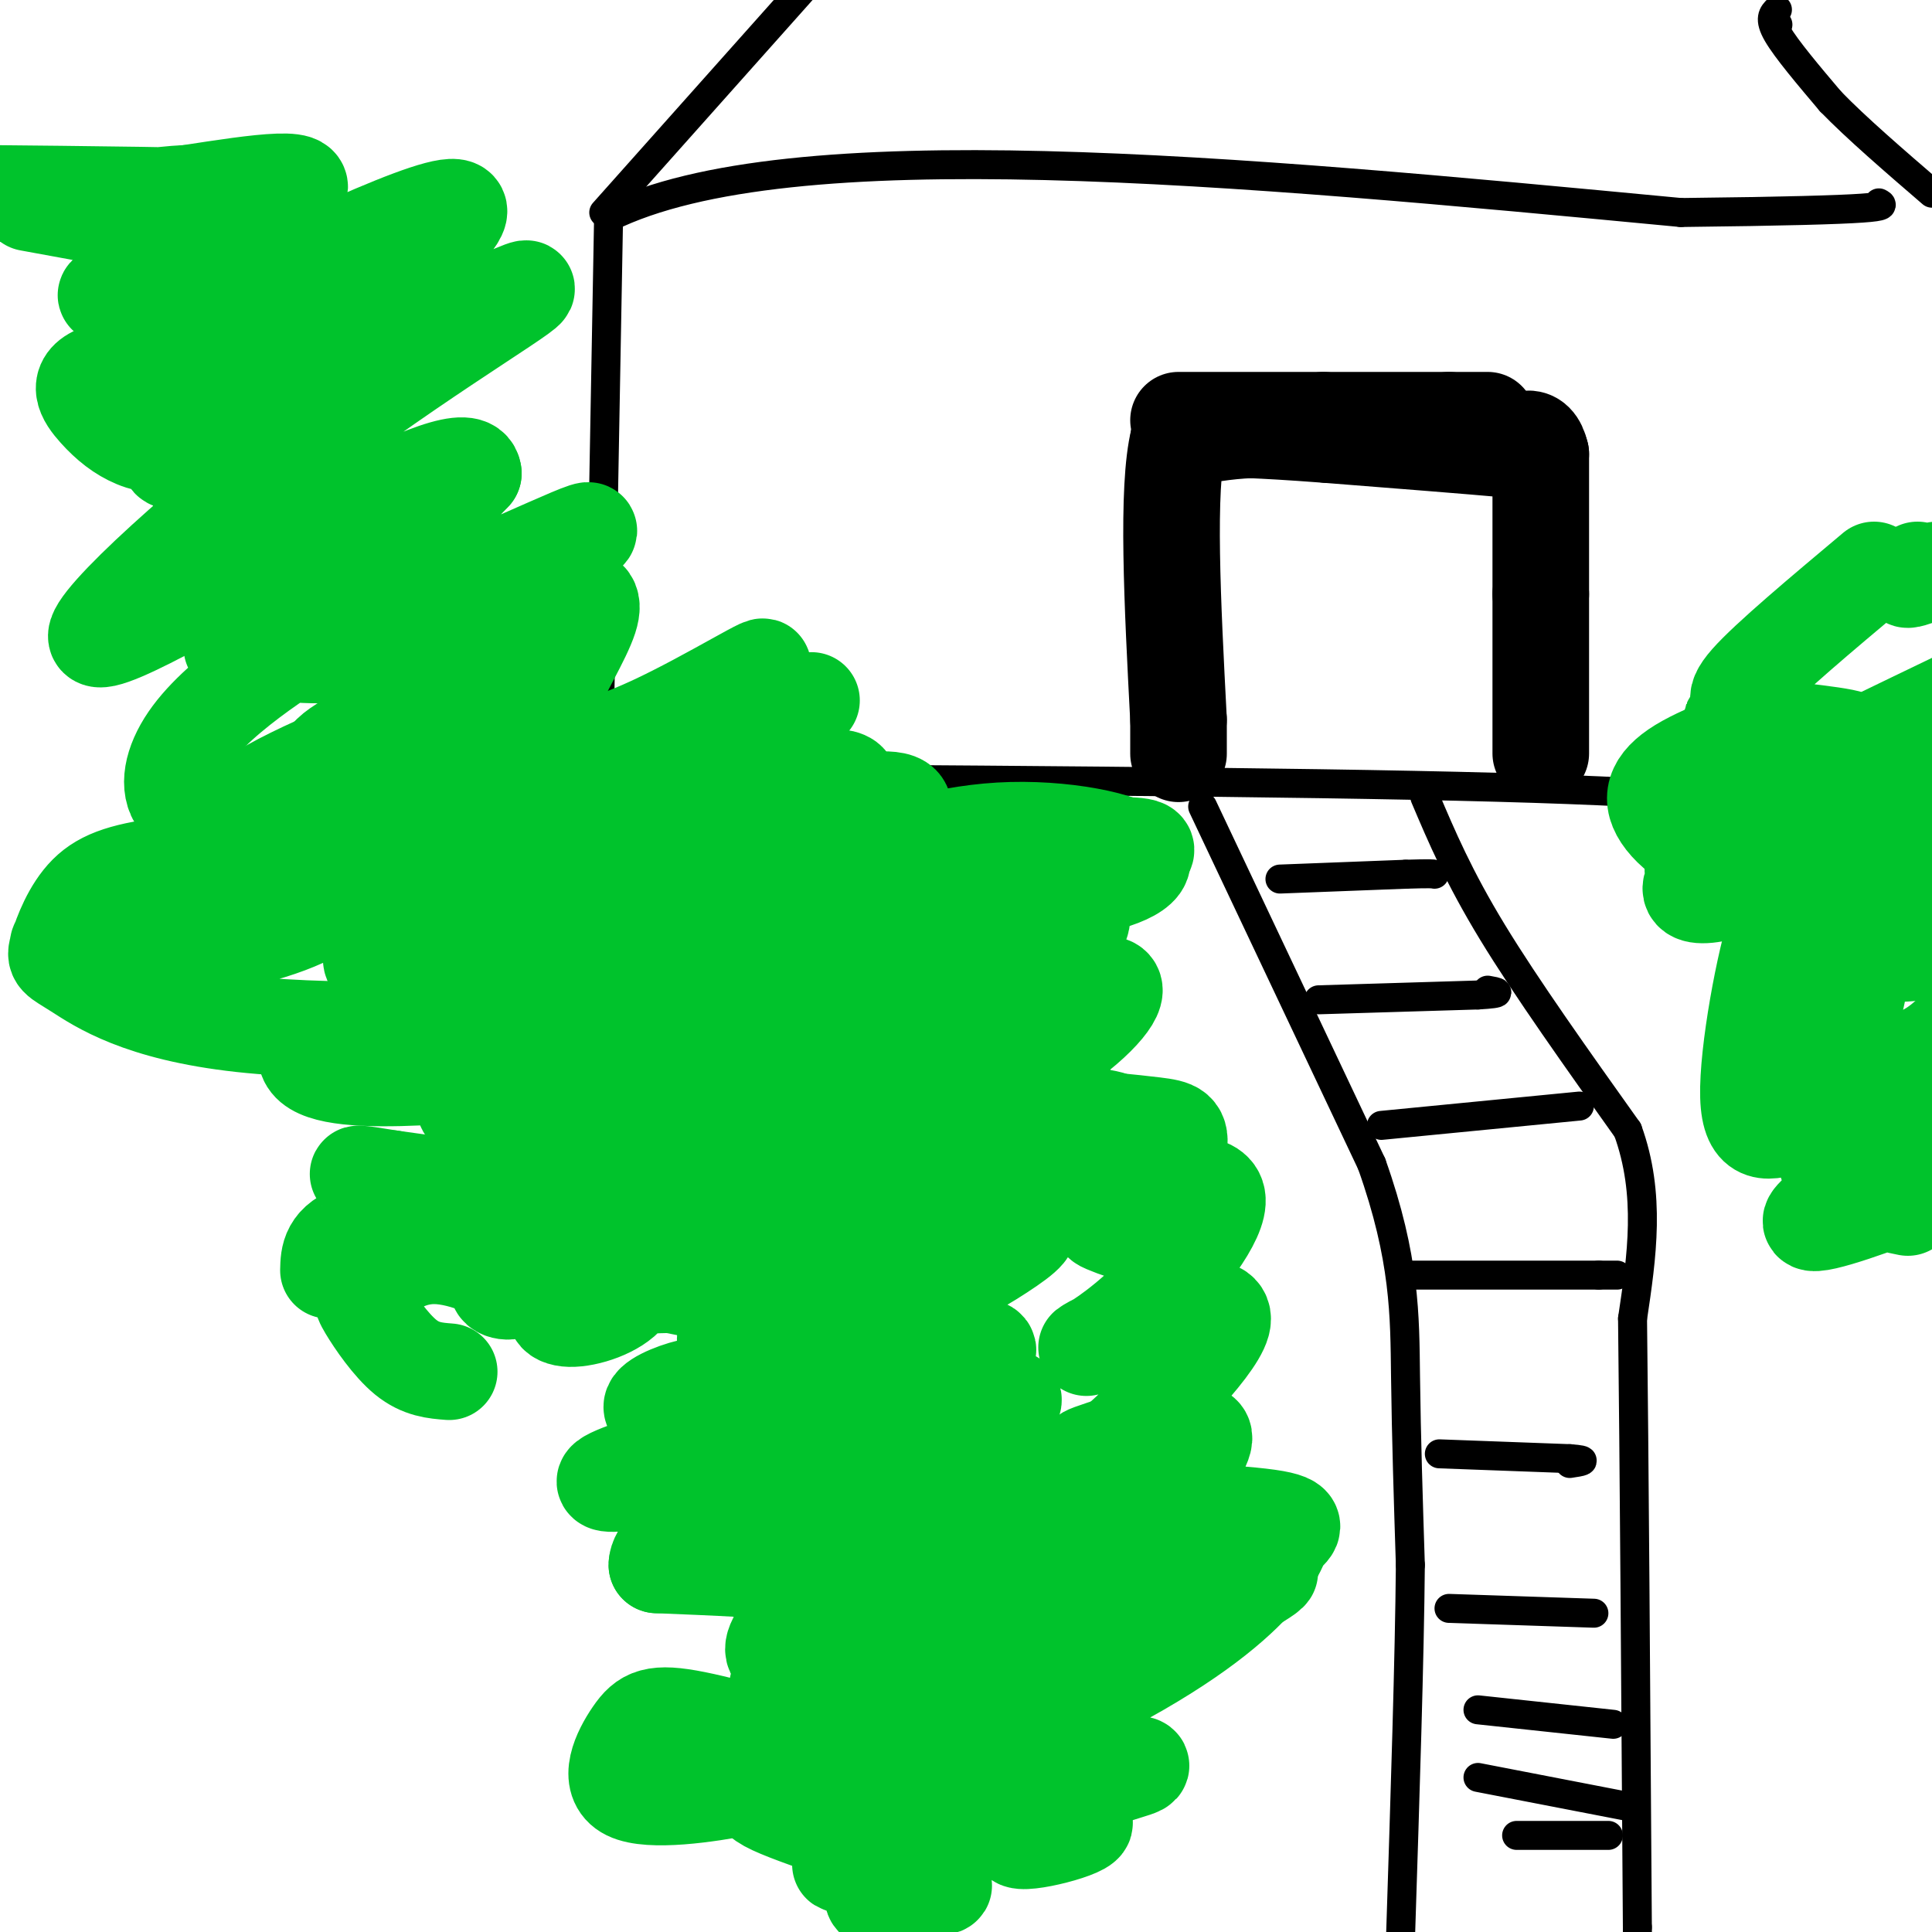
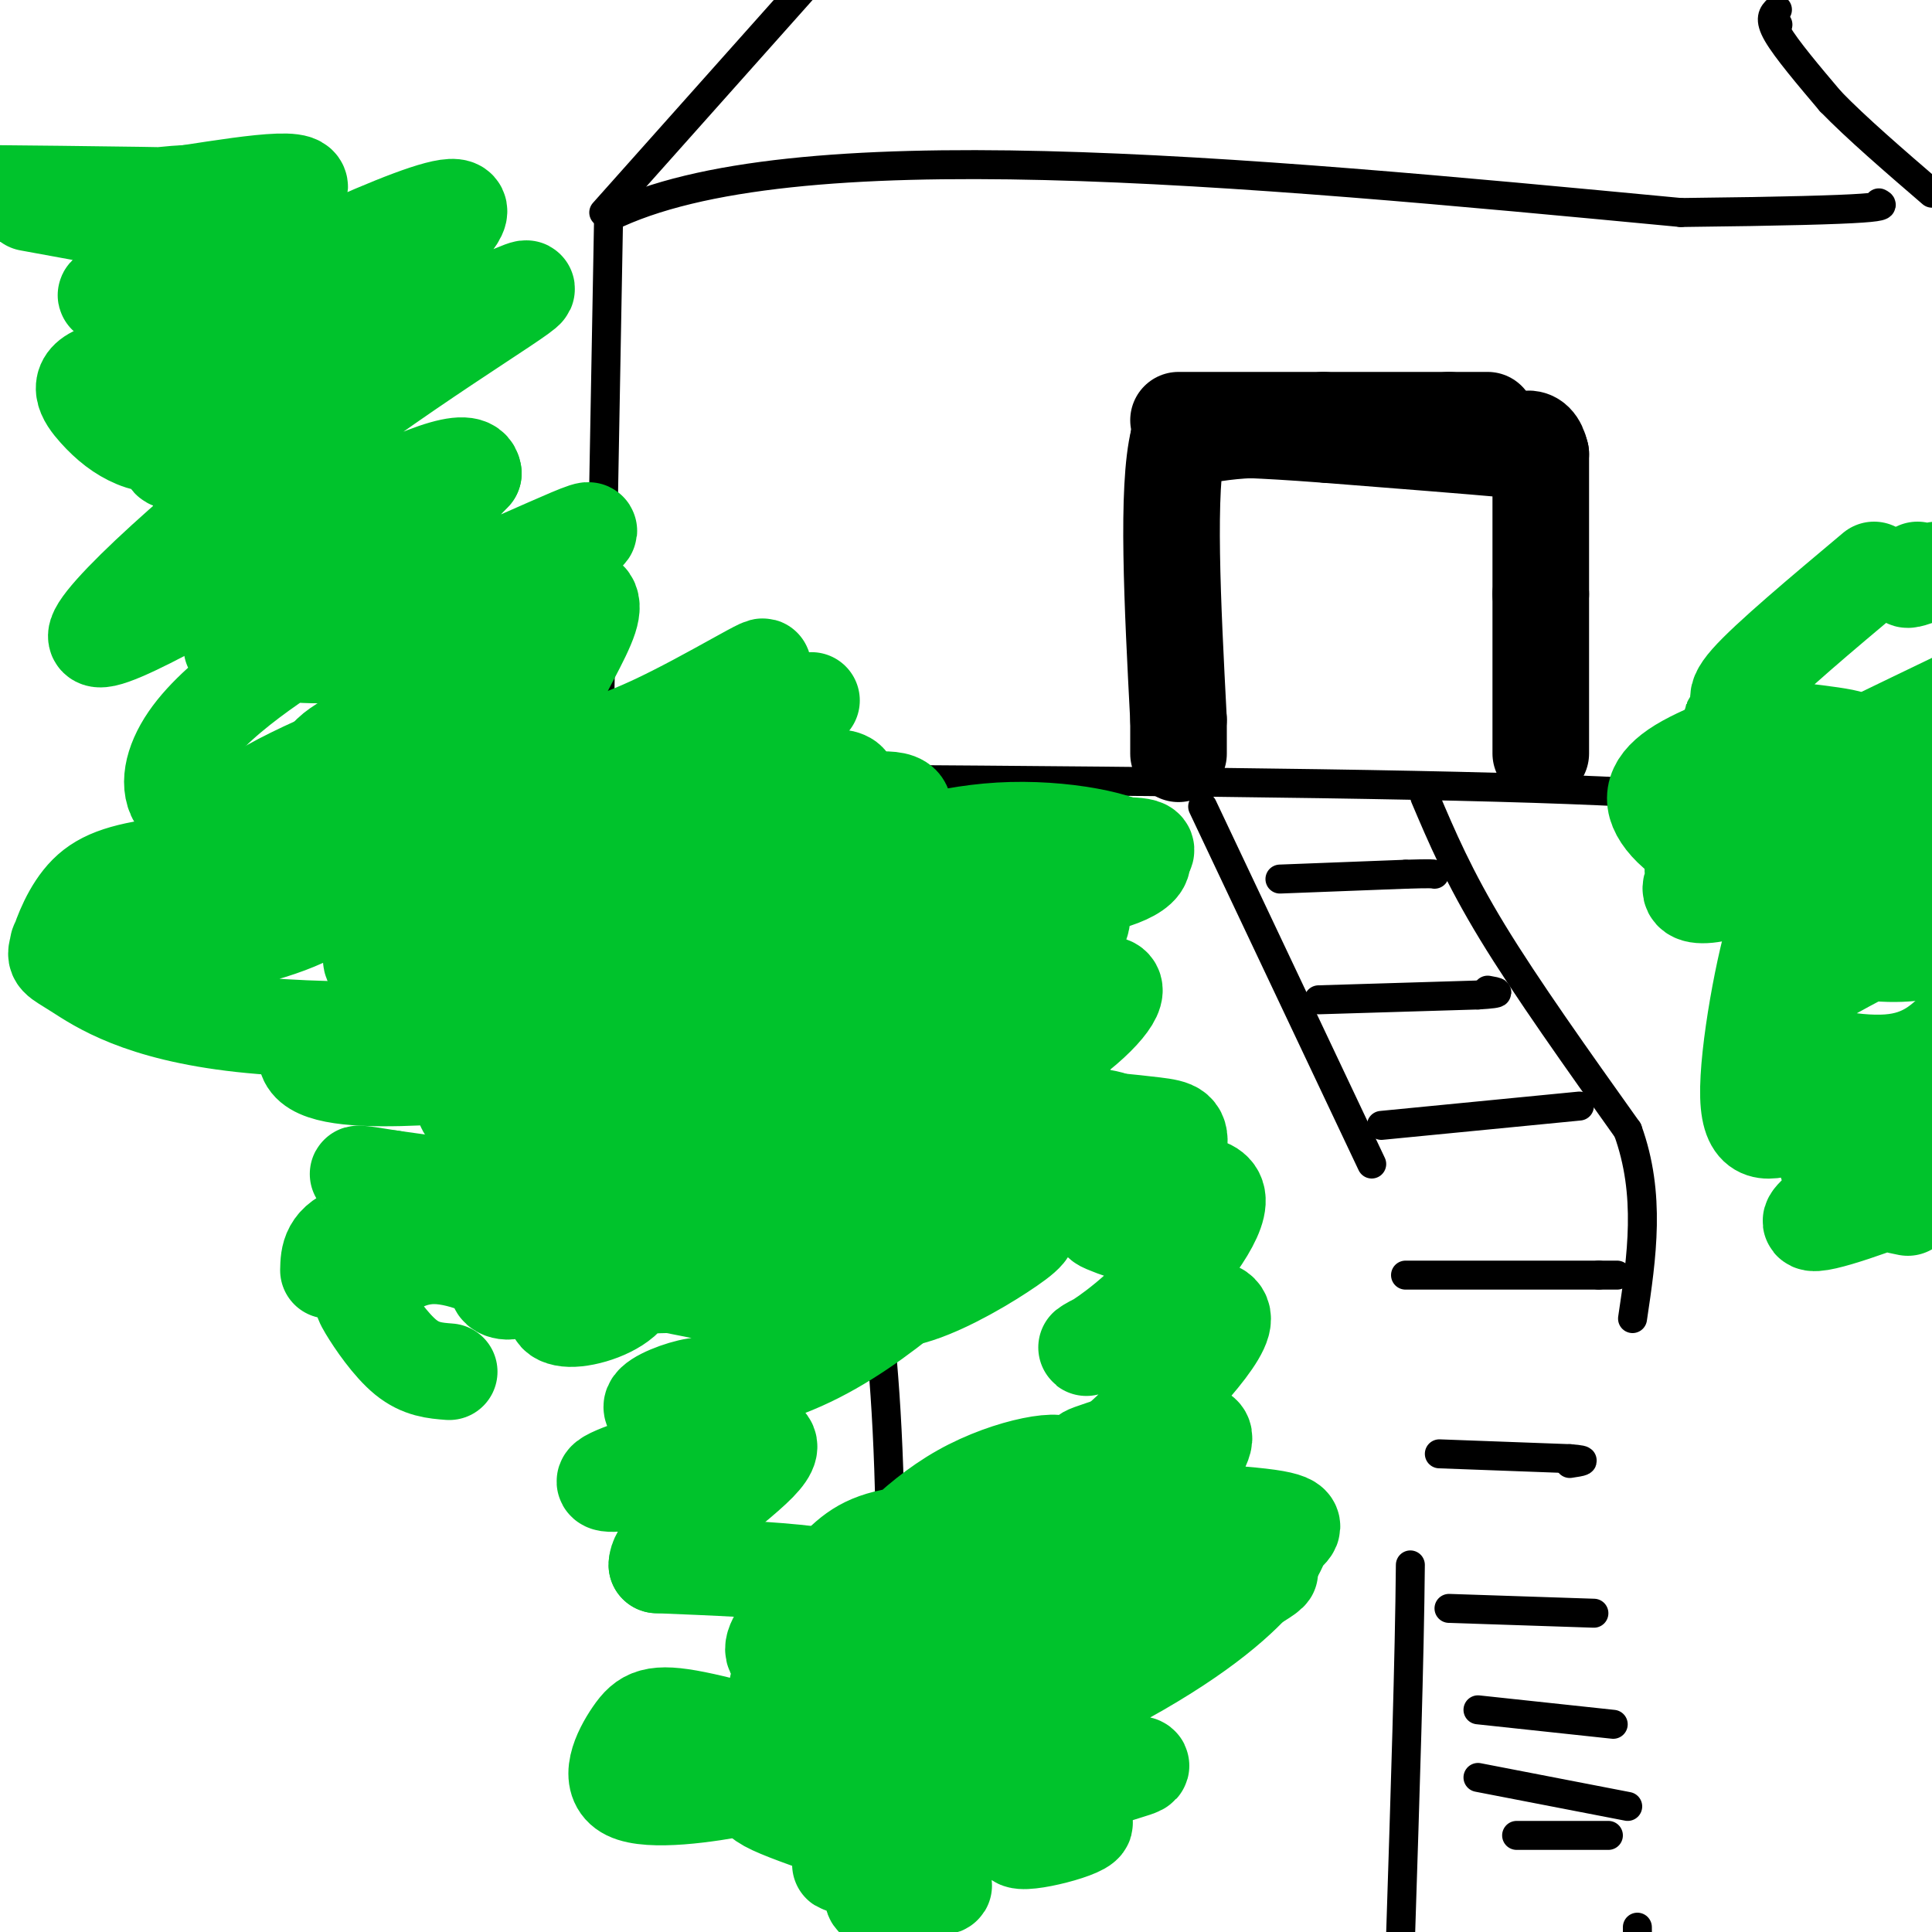
<svg xmlns="http://www.w3.org/2000/svg" viewBox="0 0 400 400" version="1.1">
  <g fill="none" stroke="#000000" stroke-width="6" stroke-linecap="round" stroke-linejoin="round">
    <path d="M170,203c-20.161,-13.625 -40.321,-27.250 -56,-40c-15.679,-12.750 -26.875,-24.625 -34,-33c-7.125,-8.375 -10.179,-13.250 -14,-22c-3.821,-8.750 -8.411,-21.375 -13,-34" />
    <path d="M171,205c0.000,0.000 8.000,47.000 8,47" />
    <path d="M179,252c2.356,15.311 4.244,30.089 5,52c0.756,21.911 0.378,50.956 0,80" />
    <path d="M184,384c-0.167,13.333 -0.583,6.667 -1,0" />
    <path d="M124,155c0.000,0.000 2.000,-110.000 2,-110" />
    <path d="M126,45c37.333,-18.500 129.667,-9.750 222,-1" />
    <path d="M348,44c43.833,-0.500 42.417,-1.250 41,-2" />
    <path d="M124,161c71.750,0.417 143.500,0.833 186,2c42.500,1.167 55.750,3.083 69,5" />
    <path d="M379,168c14.500,1.000 16.250,1.000 18,1" />
    <path d="M125,44c0.000,0.000 41.000,-46.000 41,-46" />
    <path d="M368,5c0.000,0.000 0.100,0.100 0.1,0.1" />
    <path d="M368,2c-0.917,0.917 -1.833,1.833 0,5c1.833,3.167 6.417,8.583 11,14" />
    <path d="M379,21c5.333,5.500 13.167,12.250 21,19" />
    <path d="M240,158c0.000,0.000 2.000,-69.000 2,-69" />
    <path d="M242,89c12.333,-11.333 42.167,-5.167 72,1" />
    <path d="M314,90c12.311,0.422 7.089,0.978 5,5c-2.089,4.022 -1.044,11.511 0,19" />
    <path d="M319,114c0.000,10.333 0.000,26.667 0,43" />
    <path d="M319,157c0.000,8.000 0.000,6.500 0,5" />
    <path d="M249,167c0.000,0.000 35.000,74.000 35,74" />
-     <path d="M284,241c6.956,19.556 6.844,31.444 7,44c0.156,12.556 0.578,25.778 1,39" />
    <path d="M292,324c-0.167,19.167 -1.083,47.583 -2,76" />
    <path d="M295,165c3.500,8.250 7.000,16.500 14,28c7.000,11.500 17.500,26.250 28,41" />
    <path d="M337,234c4.833,13.333 2.917,26.167 1,39" />
-     <path d="M338,273c0.333,27.500 0.667,76.750 1,126" />
    <path d="M339,399c0.167,21.167 0.083,11.083 0,1" />
    <path d="M265,182c0.000,0.000 26.000,-1.000 26,-1" />
    <path d="M291,181c5.333,-0.167 5.667,-0.083 6,0" />
    <path d="M273,207c0.000,0.000 33.000,-1.000 33,-1" />
    <path d="M306,206c5.833,-0.333 3.917,-0.667 2,-1" />
    <path d="M286,233c0.000,0.000 41.000,-4.000 41,-4" />
    <path d="M291,264c0.000,0.000 40.000,0.000 40,0" />
    <path d="M331,264c6.667,0.000 3.333,0.000 0,0" />
    <path d="M298,301c0.000,0.000 27.000,1.000 27,1" />
    <path d="M325,302c4.500,0.333 2.250,0.667 0,1" />
    <path d="M300,333c0.000,0.000 30.000,1.000 30,1" />
    <path d="M306,354c0.000,0.000 28.000,3.000 28,3" />
    <path d="M306,368c0.000,0.000 31.000,6.000 31,6" />
    <path d="M314,380c0.000,0.000 19.000,0.000 19,0" />
  </g>
  <g fill="none" stroke="#00C32C" stroke-width="20" stroke-linecap="round" stroke-linejoin="round">
    <path d="M79,110c-5.149,-4.220 -10.298,-8.440 -11,-6c-0.702,2.440 3.042,11.542 0,12c-3.042,0.458 -12.869,-7.726 -16,-10c-3.131,-2.274 0.435,1.363 4,5" />
    <path d="M56,111c1.996,-2.006 4.985,-9.521 4,-16c-0.985,-6.479 -5.944,-11.922 -10,-14c-4.056,-2.078 -7.207,-0.790 -6,-1c1.207,-0.210 6.774,-1.917 8,-3c1.226,-1.083 -1.887,-1.541 -5,-2" />
    <path d="M47,75c-6.504,-0.252 -20.265,0.117 -26,2c-5.735,1.883 -3.442,5.279 -1,8c2.442,2.721 5.035,4.767 8,6c2.965,1.233 6.301,1.655 14,-2c7.699,-3.655 19.762,-11.385 20,-12c0.238,-0.615 -11.349,5.887 -19,11c-7.651,5.113 -11.368,8.838 -4,7c7.368,-1.838 25.819,-9.239 27,-6c1.181,3.239 -14.910,17.120 -31,31" />
    <path d="M35,120c-5.565,5.175 -3.979,2.614 0,3c3.979,0.386 10.351,3.721 19,3c8.649,-0.721 19.574,-5.497 23,-6c3.426,-0.503 -0.648,3.266 -2,6c-1.352,2.734 0.019,4.434 4,4c3.981,-0.434 10.572,-3.001 12,0c1.428,3.001 -2.306,11.572 0,15c2.306,3.428 10.653,1.714 19,0" />
    <path d="M110,145c0.199,2.608 -8.804,9.128 -11,12c-2.196,2.872 2.416,2.097 9,1c6.584,-1.097 15.141,-2.516 27,-8c11.859,-5.484 27.020,-15.033 22,-11c-5.020,4.033 -30.222,21.648 -39,29c-8.778,7.352 -1.133,4.441 12,1c13.133,-3.441 31.752,-7.412 40,-8c8.248,-0.588 6.124,2.206 4,5" />
    <path d="M174,166c4.038,0.235 12.132,-1.677 13,1c0.868,2.677 -5.489,9.944 -5,12c0.489,2.056 7.824,-1.100 9,0c1.176,1.100 -3.807,6.457 -5,9c-1.193,2.543 1.403,2.271 4,2" />
    <path d="M190,190c-5.061,5.260 -19.715,17.409 -21,19c-1.285,1.591 10.799,-7.375 10,-11c-0.799,-3.625 -14.482,-1.910 -21,-1c-6.518,0.910 -5.870,1.014 1,-4c6.870,-5.014 19.963,-15.147 19,-17c-0.963,-1.853 -15.981,4.573 -31,11" />
    <path d="M147,187c-1.319,-0.375 10.883,-6.813 8,-7c-2.883,-0.187 -20.850,5.875 -19,0c1.850,-5.875 23.516,-23.688 19,-26c-4.516,-2.312 -35.216,10.878 -43,7c-7.784,-3.878 7.347,-24.822 10,-33c2.653,-8.178 -7.174,-3.589 -17,1" />
    <path d="M105,129c-0.872,-2.292 5.449,-8.523 4,-9c-1.449,-0.477 -10.667,4.800 -6,2c4.667,-2.800 23.218,-13.677 18,-12c-5.218,1.677 -34.205,15.908 -42,16c-7.795,0.092 5.603,-13.954 19,-28" />
    <path d="M98,98c-0.421,-4.065 -10.974,-0.227 -30,10c-19.026,10.227 -46.524,26.842 -48,24c-1.476,-2.842 23.071,-25.140 47,-43c23.929,-17.860 47.239,-31.282 41,-29c-6.239,2.282 -42.026,20.268 -44,17c-1.974,-3.268 29.865,-27.791 31,-33c1.135,-5.209 -28.432,8.895 -58,23" />
    <path d="M37,67c-3.659,-0.126 16.195,-11.941 13,-13c-3.195,-1.059 -29.437,8.638 -28,7c1.437,-1.638 30.553,-14.611 38,-20c7.447,-5.389 -6.777,-3.195 -21,-1" />
    <path d="M39,40c-7.286,0.345 -15.000,1.708 -10,2c5.000,0.292 22.714,-0.488 19,-1c-3.714,-0.512 -28.857,-0.756 -54,-1" />
    <path d="M6,42c23.178,4.243 46.355,8.486 56,10c9.645,1.514 5.756,0.301 0,4c-5.756,3.699 -13.379,12.312 -17,17c-3.621,4.688 -3.239,5.453 2,6c5.239,0.547 15.333,0.878 14,6c-1.333,5.122 -14.095,15.035 -18,19c-3.905,3.965 1.048,1.983 6,0" />
    <path d="M49,104c4.194,-0.836 11.679,-2.926 13,1c1.321,3.926 -3.522,13.867 -6,19c-2.478,5.133 -2.590,5.459 11,4c13.590,-1.459 40.883,-4.703 42,2c1.117,6.703 -23.941,23.351 -49,40" />
    <path d="M48,134c8.929,1.188 17.858,2.376 27,1c9.142,-1.376 18.495,-5.316 18,-7c-0.495,-1.684 -10.840,-1.112 -19,1c-8.160,2.112 -14.136,5.764 -20,10c-5.864,4.236 -11.615,9.055 -15,14c-3.385,4.945 -4.405,10.014 -2,13c2.405,2.986 8.234,3.887 14,6c5.766,2.113 11.470,5.438 26,4c14.530,-1.438 37.888,-7.640 38,-8c0.112,-0.360 -23.022,5.120 -32,9c-8.978,3.880 -3.802,6.160 16,-1c19.802,-7.160 54.229,-23.760 65,-29c10.771,-5.240 -2.115,0.880 -15,7" />
    <path d="M149,154c-6.071,4.072 -13.748,10.751 -19,16c-5.252,5.249 -8.079,9.068 0,10c8.079,0.932 27.065,-1.022 34,-2c6.935,-0.978 1.818,-0.979 -1,-4c-2.818,-3.021 -3.337,-9.063 -25,-11c-21.663,-1.937 -64.472,0.230 -70,-4c-5.528,-4.230 26.223,-14.857 38,-20c11.777,-5.143 3.579,-4.801 -5,-1c-8.579,3.801 -17.541,11.062 -19,14c-1.459,2.938 4.583,1.554 8,0c3.417,-1.554 4.208,-3.277 5,-5" />
    <path d="M95,147c-7.361,2.134 -28.265,9.968 -39,16c-10.735,6.032 -11.301,10.263 8,11c19.301,0.737 58.469,-2.018 72,-4c13.531,-1.982 1.424,-3.191 -8,0c-9.424,3.191 -16.166,10.783 -18,16c-1.834,5.217 1.241,8.061 15,6c13.759,-2.061 38.204,-9.027 38,-6c-0.204,3.027 -25.055,16.046 -29,20c-3.945,3.954 13.016,-1.156 23,-5c9.984,-3.844 12.992,-6.422 16,-9" />
    <path d="M173,192c-0.571,-1.329 -10.000,-0.151 -18,5c-8.000,5.151 -14.573,14.275 -18,20c-3.427,5.725 -3.708,8.051 -1,10c2.708,1.949 8.406,3.520 16,4c7.594,0.480 17.085,-0.130 29,-6c11.915,-5.870 26.253,-17.001 22,-15c-4.253,2.001 -27.097,17.135 -29,22c-1.903,4.865 17.137,-0.539 31,-7c13.863,-6.461 22.551,-13.979 25,-18c2.449,-4.021 -1.341,-4.544 -11,0c-9.659,4.544 -25.188,14.155 -26,13c-0.812,-1.155 13.094,-13.078 27,-25" />
    <path d="M220,195c5.060,-4.828 4.208,-4.398 3,-5c-1.208,-0.602 -2.774,-2.236 -11,0c-8.226,2.236 -23.113,8.342 -24,9c-0.887,0.658 12.227,-4.131 21,-9c8.773,-4.869 13.206,-9.816 15,-13c1.794,-3.184 0.948,-4.604 -10,-2c-10.948,2.604 -31.998,9.232 -36,13c-4.002,3.768 9.043,4.677 23,2c13.957,-2.677 28.825,-8.938 34,-12c5.175,-3.062 0.655,-2.924 -5,-3c-5.655,-0.076 -12.446,-0.367 -20,1c-7.554,1.367 -15.873,4.390 -14,6c1.873,1.610 13.936,1.805 26,2" />
    <path d="M222,184c8.468,-0.865 16.637,-4.027 14,-7c-2.637,-2.973 -16.081,-5.757 -29,-5c-12.919,0.757 -25.313,5.056 -33,8c-7.687,2.944 -10.669,4.533 -14,6c-3.331,1.467 -7.013,2.810 3,4c10.013,1.190 33.720,2.226 23,6c-10.720,3.774 -55.868,10.286 -75,13c-19.132,2.714 -12.247,1.630 -5,2c7.247,0.370 14.857,2.194 23,2c8.143,-0.194 16.820,-2.406 23,-5c6.180,-2.594 9.863,-5.572 8,-7c-1.863,-1.428 -9.271,-1.308 -17,0c-7.729,1.308 -15.780,3.802 -23,8c-7.220,4.198 -13.610,10.099 -20,16" />
    <path d="M100,225c-4.627,3.695 -6.196,4.931 2,6c8.196,1.069 26.156,1.970 40,-1c13.844,-2.970 23.573,-9.813 32,-13c8.427,-3.187 15.552,-2.720 -2,-4c-17.552,-1.280 -59.780,-4.306 -83,-3c-23.220,1.306 -27.430,6.946 -25,10c2.430,3.054 11.502,3.524 23,3c11.498,-0.524 25.423,-2.041 38,-8c12.577,-5.959 23.806,-16.359 30,-21c6.194,-4.641 7.354,-3.523 0,-4c-7.354,-0.477 -23.223,-2.550 -35,-3c-11.777,-0.450 -19.463,0.723 -27,3c-7.537,2.277 -14.925,5.657 -16,8c-1.075,2.343 4.163,3.649 12,3c7.837,-0.649 18.274,-3.251 31,-9c12.726,-5.749 27.741,-14.644 34,-20c6.259,-5.356 3.762,-7.173 1,-9c-2.762,-1.827 -5.789,-3.665 -14,-4c-8.211,-0.335 -21.605,0.832 -35,2" />
    <path d="M106,161c-17.620,4.066 -44.169,13.232 -53,18c-8.831,4.768 0.056,5.137 13,5c12.944,-0.137 29.944,-0.782 28,-2c-1.944,-1.218 -22.831,-3.011 -43,0c-20.169,3.011 -39.620,10.825 -39,14c0.620,3.175 21.311,1.710 35,-1c13.689,-2.710 20.375,-6.666 24,-10c3.625,-3.334 4.190,-6.045 -3,-7c-7.190,-0.955 -22.133,-0.152 -32,1c-9.867,1.152 -14.658,2.654 -18,6c-3.342,3.346 -5.235,8.538 -6,11c-0.765,2.462 -0.401,2.196 4,5c4.401,2.804 12.839,8.678 34,11c21.161,2.322 55.046,1.092 83,-1c27.954,-2.092 49.977,-5.046 72,-8" />
    <path d="M205,203c14.152,-2.099 13.532,-3.346 8,-1c-5.532,2.346 -15.976,8.285 -14,11c1.976,2.715 16.373,2.205 18,2c1.627,-0.205 -9.515,-0.104 -16,2c-6.485,2.104 -8.312,6.213 -2,7c6.312,0.787 20.764,-1.748 21,-1c0.236,0.748 -13.744,4.778 -25,10c-11.256,5.222 -19.787,11.635 -19,15c0.787,3.365 10.894,3.683 21,4" />
    <path d="M197,252c8.185,-0.986 18.148,-5.450 20,-8c1.852,-2.550 -4.406,-3.185 -11,-2c-6.594,1.185 -13.525,4.191 -19,9c-5.475,4.809 -9.493,11.423 -9,15c0.493,3.577 5.497,4.119 12,2c6.503,-2.119 14.506,-6.898 19,-10c4.494,-3.102 5.479,-4.528 2,-6c-3.479,-1.472 -11.423,-2.992 -27,-2c-15.577,0.992 -38.789,4.496 -62,8" />
    <path d="M122,258c-3.400,3.261 19.100,7.412 40,7c20.900,-0.412 40.202,-5.388 36,-2c-4.202,3.388 -31.906,15.141 -41,20c-9.094,4.859 0.424,2.825 9,-1c8.576,-3.825 16.210,-9.441 23,-15c6.790,-5.559 12.736,-11.060 17,-19c4.264,-7.940 6.845,-18.318 7,-23c0.155,-4.682 -2.116,-3.668 -12,-5c-9.884,-1.332 -27.380,-5.012 -44,-1c-16.620,4.012 -32.362,15.714 -40,21c-7.638,5.286 -7.172,4.154 0,7c7.172,2.846 21.049,9.670 33,13c11.951,3.330 21.975,3.165 32,3" />
-     <path d="M182,263c-1.722,2.459 -22.026,7.107 -29,11c-6.974,3.893 -0.616,7.032 13,7c13.616,-0.032 34.491,-3.235 38,-2c3.509,1.235 -10.348,6.907 -20,12c-9.652,5.093 -15.100,9.605 -5,7c10.100,-2.605 35.749,-12.327 30,-7c-5.749,5.327 -42.894,25.703 -50,33c-7.106,7.297 15.827,1.513 31,-4c15.173,-5.513 22.587,-10.757 30,-16" />
    <path d="M220,304c1.193,-2.495 -10.826,-0.731 -21,5c-10.174,5.731 -18.504,15.429 -21,20c-2.496,4.571 0.843,4.013 4,4c3.157,-0.013 6.133,0.517 12,-2c5.867,-2.517 14.627,-8.080 13,-11c-1.627,-2.920 -13.640,-3.195 -21,-2c-7.360,1.195 -10.068,3.861 -14,8c-3.932,4.139 -9.089,9.751 -11,13c-1.911,3.249 -0.575,4.136 3,5c3.575,0.864 9.390,1.705 17,1c7.610,-0.705 17.015,-2.958 25,-6c7.985,-3.042 14.549,-6.874 18,-10c3.451,-3.126 3.787,-5.547 5,-7c1.213,-1.453 3.301,-1.939 -3,-3c-6.301,-1.061 -20.991,-2.697 -31,-1c-10.009,1.697 -15.337,6.725 -21,13c-5.663,6.275 -11.662,13.795 -13,18c-1.338,4.205 1.986,5.094 17,3c15.014,-2.094 41.718,-7.170 56,-11c14.282,-3.830 16.141,-6.415 18,-9" />
    <path d="M252,332c7.860,-4.228 18.511,-10.300 3,-4c-15.511,6.300 -57.182,24.970 -63,31c-5.818,6.030 24.218,-0.581 32,-2c7.782,-1.419 -6.691,2.355 -18,7c-11.309,4.645 -19.454,10.163 -13,12c6.454,1.837 27.507,-0.005 31,1c3.493,1.005 -10.573,4.859 -13,4c-2.427,-0.859 6.787,-6.429 16,-12" />
    <path d="M227,369c5.969,-2.680 12.892,-3.380 7,-4c-5.892,-0.620 -24.600,-1.158 -38,1c-13.400,2.158 -21.494,7.014 -13,4c8.494,-3.014 33.576,-13.898 50,-23c16.424,-9.102 24.192,-16.423 28,-21c3.808,-4.577 3.657,-6.411 5,-8c1.343,-1.589 4.181,-2.933 -5,-4c-9.181,-1.067 -30.381,-1.858 -40,-2c-9.619,-0.142 -7.657,0.364 -8,2c-0.343,1.636 -2.992,4.402 0,6c2.992,1.598 11.625,2.028 19,-2c7.375,-4.028 13.492,-12.513 16,-17c2.508,-4.487 1.406,-4.977 -4,-4c-5.406,0.977 -15.116,3.422 -18,4c-2.884,0.578 1.058,-0.711 5,-2" />
    <path d="M231,299c6.573,-5.871 20.507,-19.548 22,-25c1.493,-5.452 -9.453,-2.680 -17,0c-7.547,2.680 -11.694,5.268 -11,5c0.694,-0.268 6.229,-3.391 13,-10c6.771,-6.609 14.777,-16.703 14,-21c-0.777,-4.297 -10.336,-2.797 -16,-1c-5.664,1.797 -7.434,3.891 -8,5c-0.566,1.109 0.072,1.234 2,2c1.928,0.766 5.146,2.174 8,-1c2.854,-3.174 5.345,-10.932 6,-15c0.655,-4.068 -0.527,-4.448 -5,-5c-4.473,-0.552 -12.236,-1.276 -20,-2" />
    <path d="M219,231c2.372,0.249 18.301,1.873 7,0c-11.301,-1.873 -49.831,-7.243 -65,-10c-15.169,-2.757 -6.976,-2.899 -14,2c-7.024,4.899 -29.266,14.841 -38,19c-8.734,4.159 -3.960,2.534 0,4c3.960,1.466 7.107,6.022 17,7c9.893,0.978 26.531,-1.621 33,-3c6.469,-1.379 2.768,-1.537 2,-2c-0.768,-0.463 1.397,-1.232 -5,-2c-6.397,-0.768 -21.355,-1.537 -31,0c-9.645,1.537 -13.977,5.379 -15,7c-1.023,1.621 1.262,1.022 3,1c1.738,-0.022 2.930,0.532 5,0c2.070,-0.532 5.020,-2.152 -1,-4c-6.020,-1.848 -21.010,-3.924 -36,-6" />
    <path d="M81,244c-7.652,-1.238 -8.783,-1.332 -4,0c4.783,1.332 15.480,4.089 15,6c-0.480,1.911 -12.137,2.974 -18,5c-5.863,2.026 -5.931,5.013 -6,8" />
    <path d="M384,161c-1.163,-1.759 -2.325,-3.518 -4,-4c-1.675,-0.482 -3.861,0.314 -7,6c-3.139,5.686 -7.230,16.262 -5,21c2.230,4.738 10.780,3.640 18,0c7.220,-3.640 13.110,-9.820 19,-16" />
    <path d="M389,156c-17.027,10.523 -34.055,21.045 -38,26c-3.945,4.955 5.192,4.342 17,-2c11.808,-6.342 26.288,-18.414 29,-23c2.712,-4.586 -6.342,-1.688 -13,0c-6.658,1.688 -10.919,2.164 -17,6c-6.081,3.836 -13.983,11.033 -16,15c-2.017,3.967 1.852,4.705 11,3c9.148,-1.705 23.574,-5.852 38,-10" />
    <path d="M396,151c-15.250,6.750 -30.500,13.500 -28,12c2.500,-1.500 22.750,-11.250 43,-21" />
    <path d="M397,118c-1.333,1.000 -2.667,2.000 -2,2c0.667,0.000 3.333,-1.000 6,-2" />
    <path d="M388,118c-10.981,9.217 -21.962,18.434 -26,23c-4.038,4.566 -1.132,4.480 0,6c1.132,1.520 0.489,4.644 6,6c5.511,1.356 17.176,0.942 15,0c-2.176,-0.942 -18.193,-2.412 -23,-3c-4.807,-0.588 1.597,-0.294 8,0" />
    <path d="M368,150c-2.556,1.322 -12.945,4.628 -19,8c-6.055,3.372 -7.775,6.810 -5,11c2.775,4.190 10.046,9.133 20,10c9.954,0.867 22.589,-2.341 29,-5c6.411,-2.659 6.596,-4.770 2,-5c-4.596,-0.230 -13.972,1.422 -19,3c-5.028,1.578 -5.709,3.083 -8,6c-2.291,2.917 -6.194,7.247 -3,11c3.194,3.753 13.484,6.929 21,8c7.516,1.071 12.258,0.035 17,-1" />
    <path d="M393,194c-7.292,3.714 -14.583,7.429 -20,11c-5.417,3.571 -8.958,7.000 -5,10c3.958,3.000 15.417,5.571 23,5c7.583,-0.571 11.292,-4.286 15,-8" />
-     <path d="M399,196c0.113,-6.098 0.225,-12.195 -1,-15c-1.225,-2.805 -3.789,-2.317 -6,-3c-2.211,-0.683 -4.070,-2.538 -6,6c-1.930,8.538 -3.932,27.467 -3,27c0.932,-0.467 4.796,-20.331 4,-29c-0.796,-8.669 -6.253,-6.142 -9,-2c-2.747,4.142 -2.785,9.898 -4,12c-1.215,2.102 -3.608,0.551 -6,-1" />
    <path d="M368,191c-2.644,7.592 -6.256,27.073 -6,36c0.256,8.927 4.378,7.300 9,6c4.622,-1.300 9.744,-2.273 10,0c0.256,2.273 -4.356,7.792 -2,9c2.356,1.208 11.678,-1.896 21,-5" />
    <path d="M399,236c-12.512,7.881 -25.024,15.762 -24,17c1.024,1.238 15.583,-4.167 20,-6c4.417,-1.833 -1.310,-0.095 -3,1c-1.690,1.095 0.655,1.548 3,2" />
    <path d="M188,396c-4.821,-1.599 -9.643,-3.198 -6,-4c3.643,-0.802 15.750,-0.806 13,-2c-2.750,-1.194 -20.356,-3.578 -21,-4c-0.644,-0.422 15.673,1.117 14,-1c-1.673,-2.117 -21.335,-7.891 -28,-11c-6.665,-3.109 -0.332,-3.555 6,-4" />
    <path d="M166,370c3.804,-1.209 10.314,-2.231 6,-5c-4.314,-2.769 -19.451,-7.286 -28,-9c-8.549,-1.714 -10.509,-0.624 -13,3c-2.491,3.624 -5.513,9.783 -1,12c4.513,2.217 16.561,0.491 24,-1c7.439,-1.491 10.267,-2.747 3,-2c-7.267,0.747 -24.630,3.497 -21,0c3.630,-3.497 28.255,-13.241 40,-19c11.745,-5.759 10.612,-7.533 10,-10c-0.612,-2.467 -0.703,-5.626 -3,-8c-2.297,-2.374 -6.799,-3.964 -15,-5c-8.201,-1.036 -20.100,-1.518 -32,-2" />
    <path d="M136,324c-0.106,-4.715 15.631,-15.502 21,-21c5.369,-5.498 0.372,-5.706 -8,-4c-8.372,1.706 -20.118,5.326 -23,7c-2.882,1.674 3.102,1.403 7,0c3.898,-1.403 5.712,-3.939 8,-7c2.288,-3.061 5.050,-6.649 6,-9c0.950,-2.351 0.089,-3.466 -3,-3c-3.089,0.466 -8.405,2.512 -9,4c-0.595,1.488 3.531,2.418 7,2c3.469,-0.418 6.280,-2.184 9,-6c2.720,-3.816 5.348,-9.681 6,-13c0.652,-3.319 -0.671,-4.091 -4,-5c-3.329,-0.909 -8.665,-1.954 -14,-3" />
    <path d="M139,266c-6.730,-0.070 -16.556,1.255 -21,3c-4.444,1.745 -3.507,3.912 0,4c3.507,0.088 9.583,-1.902 12,-5c2.417,-3.098 1.174,-7.305 0,-9c-1.174,-1.695 -2.277,-0.880 -5,-1c-2.723,-0.120 -7.064,-1.177 -11,0c-3.936,1.177 -7.468,4.589 -11,8" />
    <path d="M103,266c-0.251,1.688 4.621,1.909 3,0c-1.621,-1.909 -9.735,-5.948 -16,-6c-6.265,-0.052 -10.679,3.883 -13,6c-2.321,2.117 -2.548,2.416 -1,5c1.548,2.584 4.871,7.453 8,10c3.129,2.547 6.065,2.774 9,3" />
  </g>
  <g fill="none" stroke="#000000" stroke-width="20" stroke-linecap="round" stroke-linejoin="round">
    <path d="M319,156c0.000,0.000 0.000,-33.000 0,-33" />
    <path d="M319,123c0.000,-10.333 0.000,-19.667 0,-29" />
    <path d="M319,94c-1.167,-5.000 -4.083,-3.000 -7,-1" />
    <path d="M312,93c-7.333,-0.667 -22.167,-1.833 -37,-3" />
    <path d="M275,90c-8.833,-0.667 -12.417,-0.833 -16,-1" />
    <path d="M259,89c-5.167,0.167 -10.083,1.083 -15,2" />
    <path d="M244,91c-2.500,10.000 -1.250,34.000 0,58" />
    <path d="M244,149c0.000,10.333 0.000,7.167 0,4" />
    <path d="M244,87c0.000,0.000 30.000,0.000 30,0" />
    <path d="M274,87c9.333,0.000 17.667,0.000 26,0" />
    <path d="M300,87c5.667,0.000 6.833,0.000 8,0" />
  </g>
</svg>